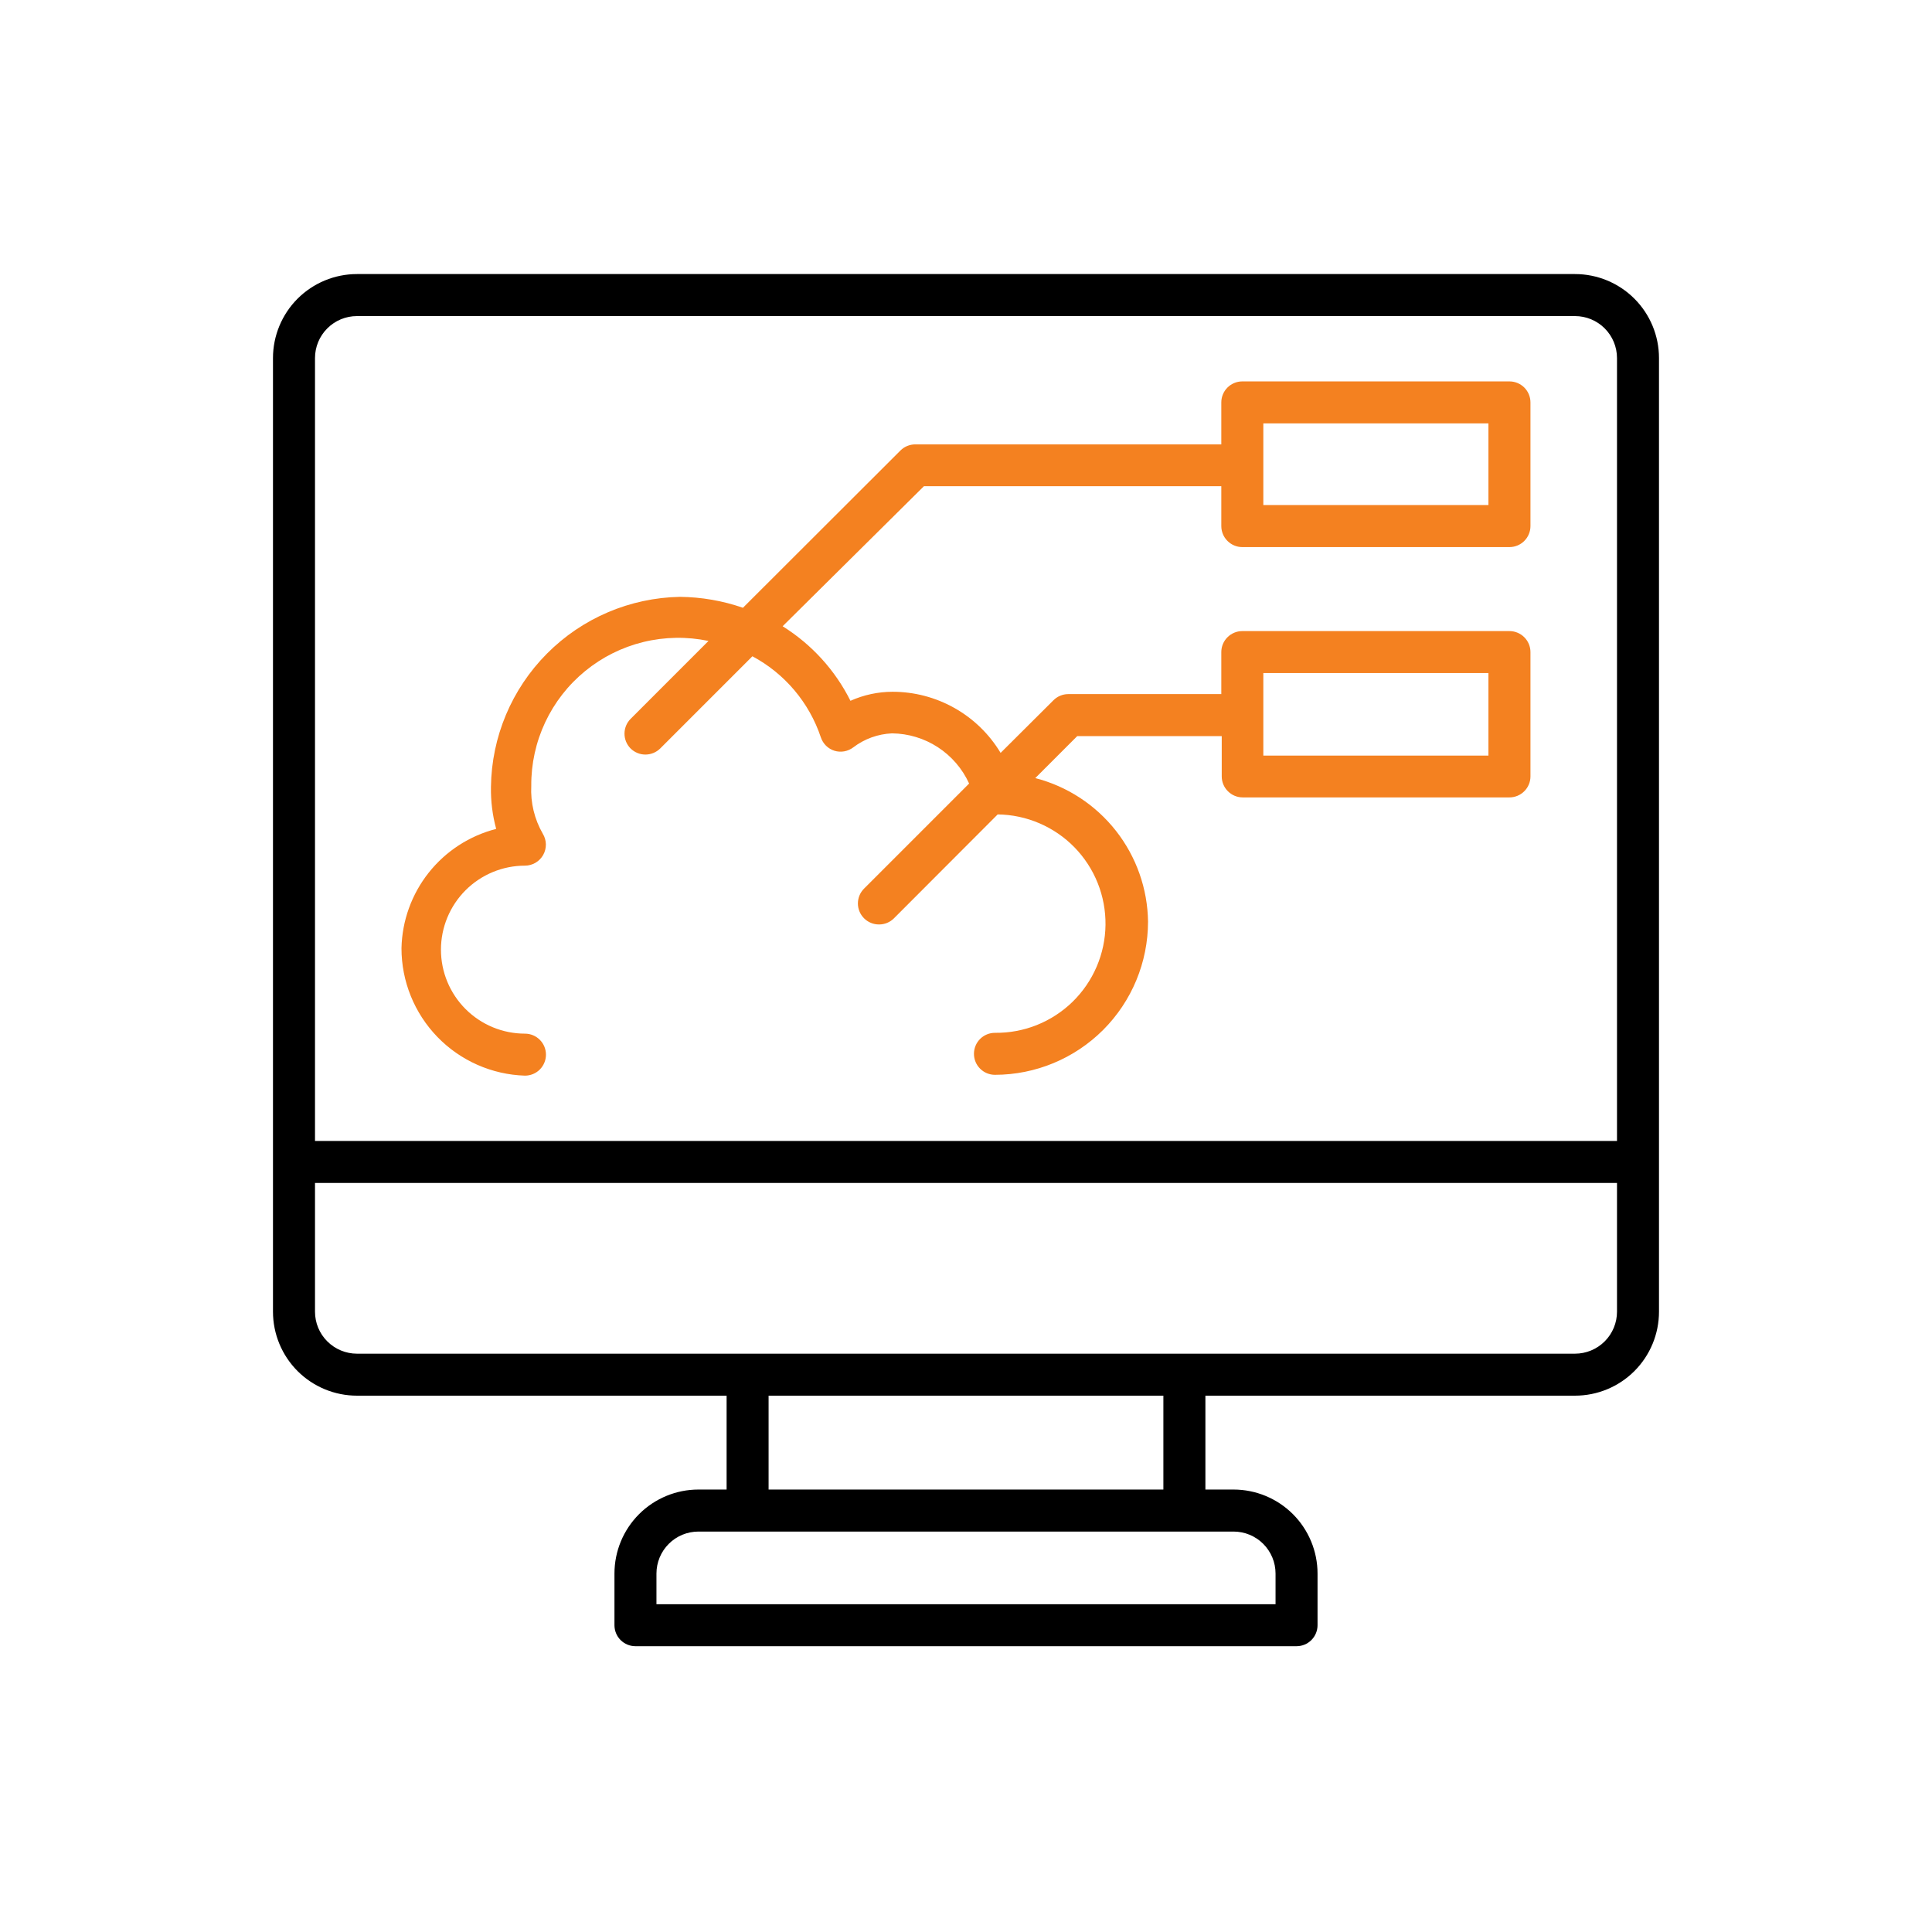
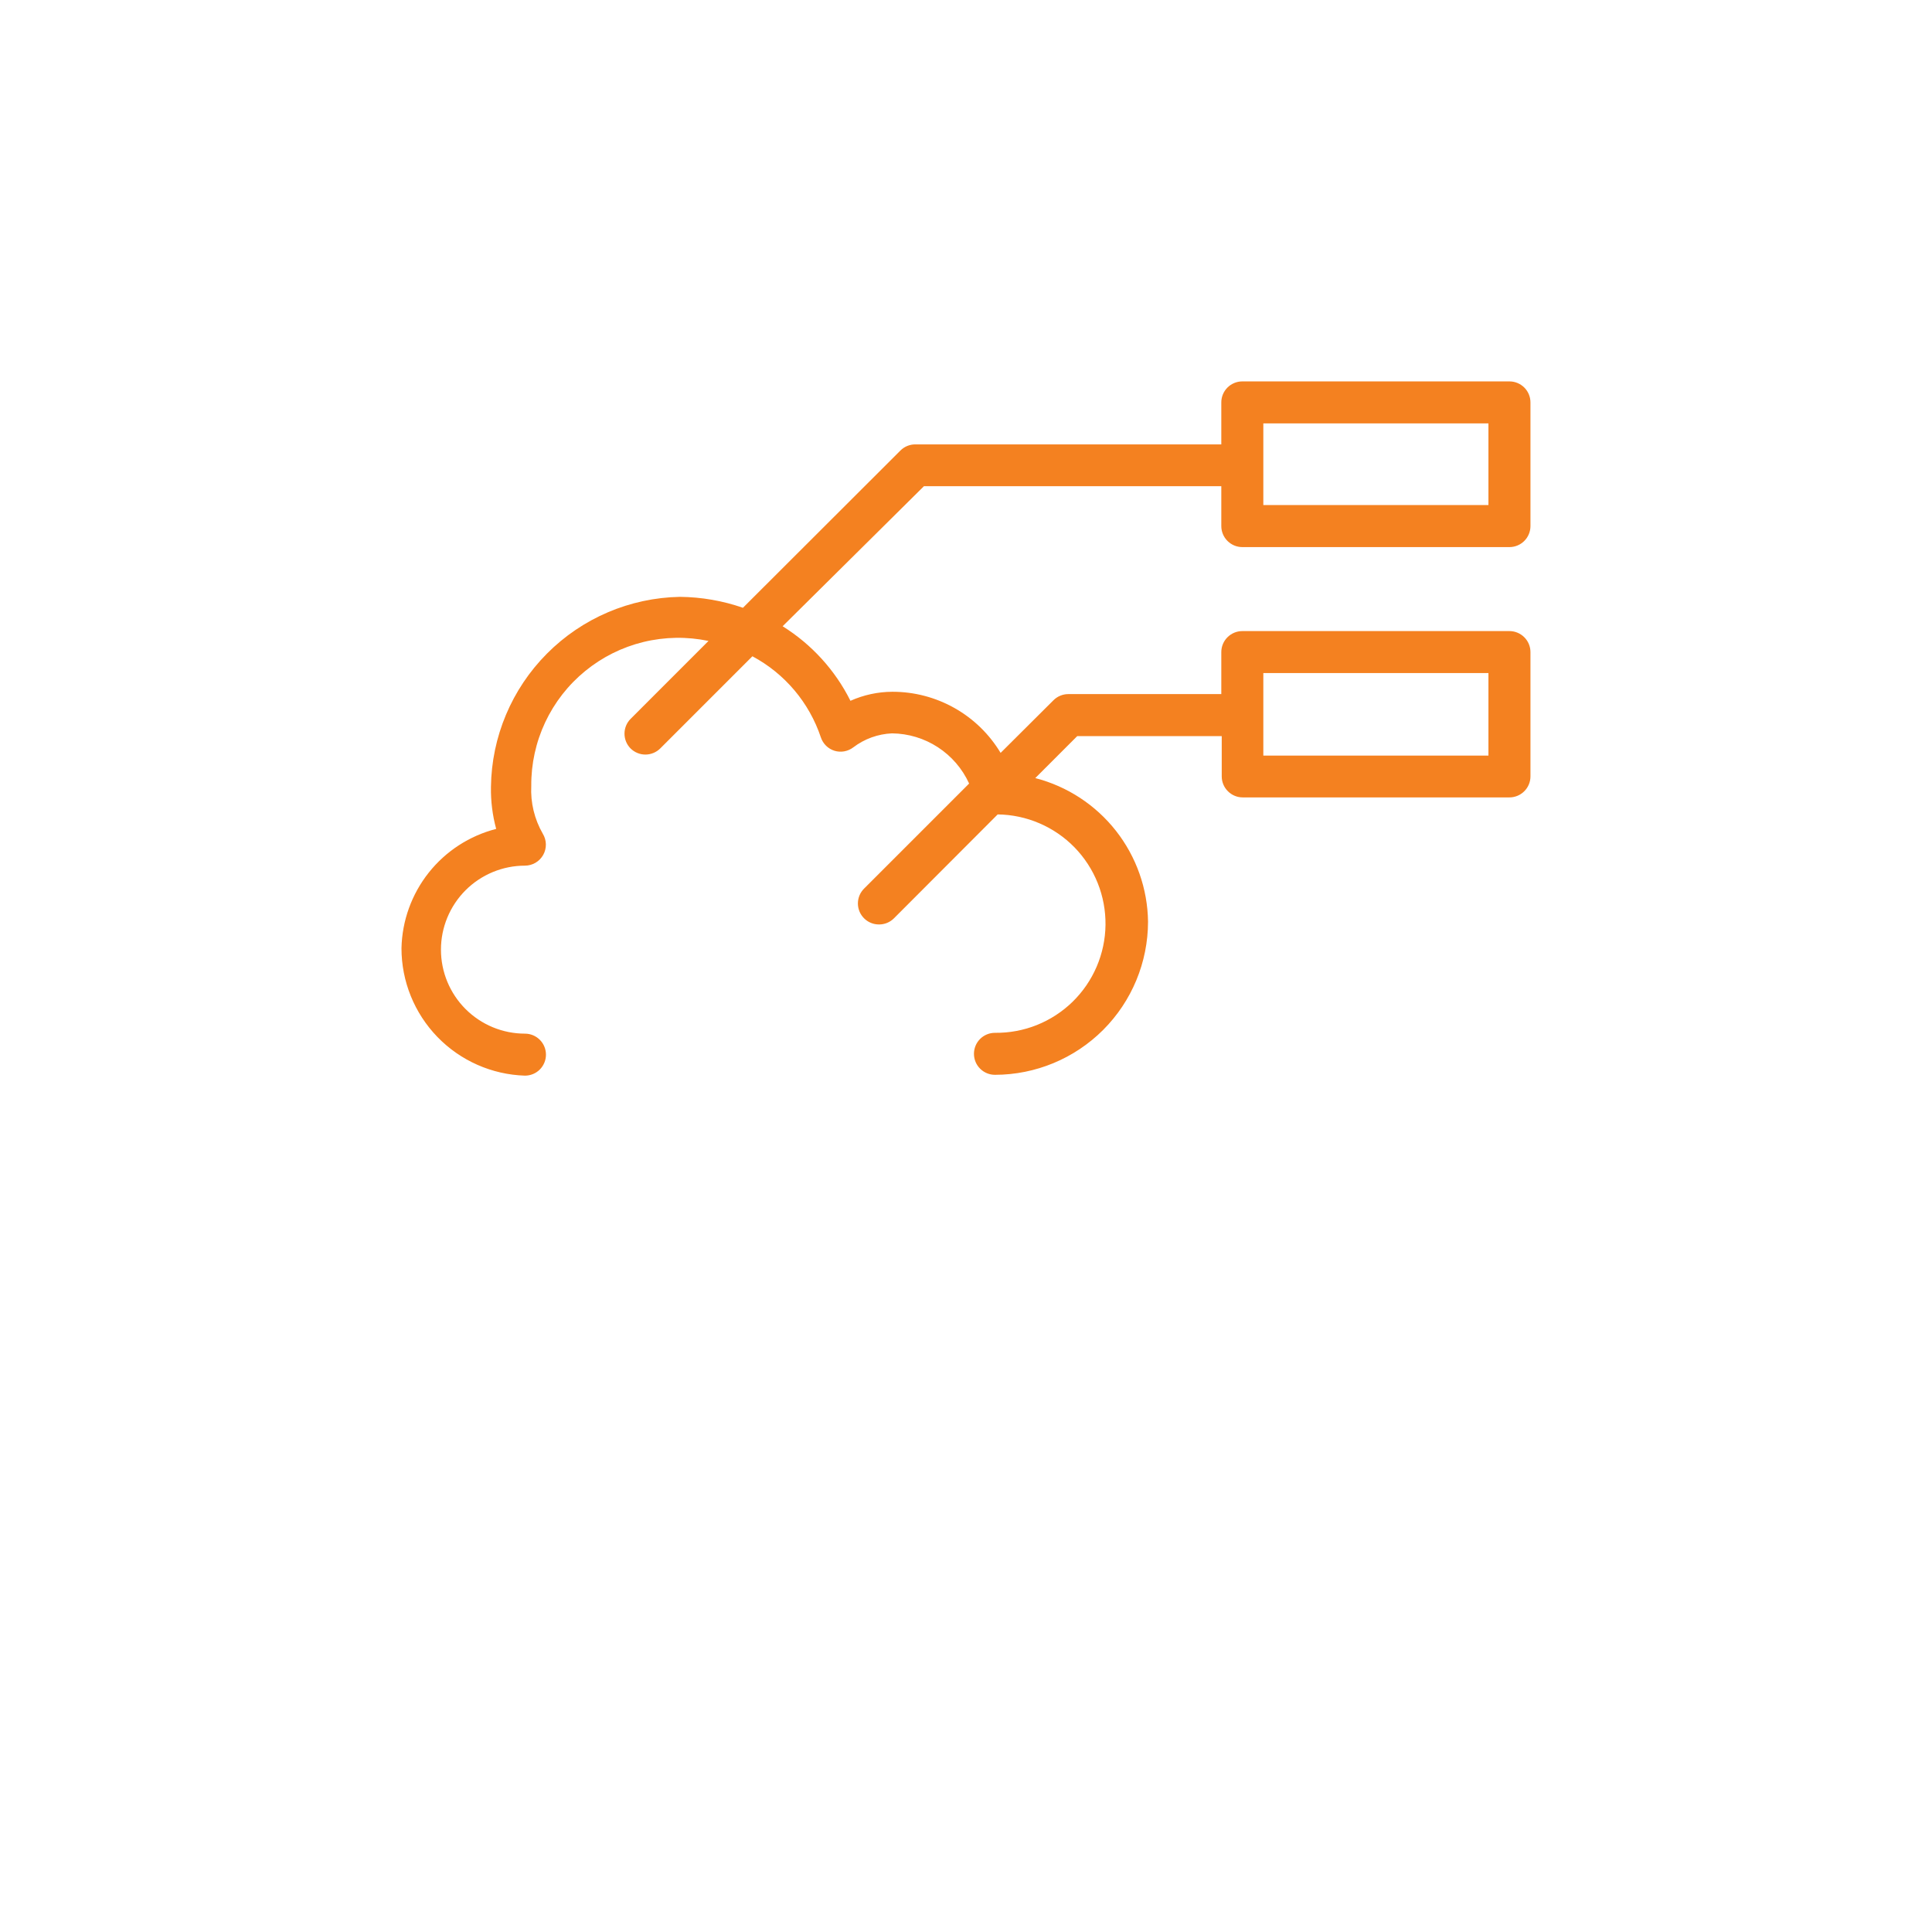
<svg xmlns="http://www.w3.org/2000/svg" width="68" height="68" viewBox="0 0 68 68" fill="none">
-   <path d="M55.434 9.646H12.565C11.781 9.646 11.029 9.958 10.474 10.512C9.92 11.067 9.608 11.819 9.608 12.603V46.167C9.608 46.951 9.92 47.703 10.474 48.258C11.029 48.812 11.781 49.123 12.565 49.123H25.574V52.427H24.583C23.799 52.427 23.047 52.739 22.493 53.293C21.938 53.848 21.627 54.6 21.627 55.384V57.202C21.627 57.398 21.704 57.586 21.843 57.725C21.982 57.863 22.17 57.941 22.366 57.941H45.634C45.83 57.941 46.018 57.863 46.156 57.725C46.295 57.586 46.373 57.398 46.373 57.202V55.384C46.373 54.6 46.061 53.848 45.507 53.293C44.952 52.739 44.2 52.427 43.416 52.427H42.426V49.123H55.434C56.219 49.123 56.971 48.812 57.525 48.258C58.08 47.703 58.391 46.951 58.391 46.167V12.603C58.391 11.819 58.08 11.067 57.525 10.512C56.971 9.958 56.219 9.646 55.434 9.646ZM43.416 53.906C43.808 53.906 44.184 54.061 44.462 54.339C44.739 54.616 44.895 54.992 44.895 55.384V56.463H23.105V55.384C23.105 54.992 23.261 54.616 23.538 54.339C23.815 54.061 24.191 53.906 24.583 53.906H43.416ZM27.052 52.427V49.123H40.947V52.427H27.052ZM56.913 46.167C56.913 46.559 56.757 46.935 56.48 47.212C56.203 47.489 55.827 47.645 55.434 47.645H12.565C12.173 47.645 11.797 47.489 11.52 47.212C11.242 46.935 11.087 46.559 11.087 46.167V41.636H56.913V46.167ZM56.913 40.158H11.087V12.603C11.087 12.211 11.242 11.835 11.52 11.558C11.797 11.28 12.173 11.125 12.565 11.125H55.434C55.827 11.125 56.203 11.28 56.48 11.558C56.757 11.835 56.913 12.211 56.913 12.603V40.158Z" fill="black" />
  <path d="M53.127 13.424H43.726C43.53 13.424 43.342 13.502 43.203 13.64C43.064 13.779 42.986 13.967 42.986 14.163V15.641H32.21C32.016 15.642 31.83 15.719 31.693 15.856L26.149 21.392C25.436 21.144 24.687 21.015 23.932 21.007C22.171 21.04 20.492 21.756 19.251 23.005C18.009 24.253 17.302 25.936 17.28 27.696C17.271 28.195 17.333 28.693 17.464 29.175C16.527 29.415 15.693 29.955 15.091 30.713C14.49 31.471 14.152 32.405 14.131 33.373C14.13 34.539 14.584 35.659 15.395 36.497C16.206 37.334 17.312 37.823 18.477 37.859C18.673 37.859 18.861 37.782 19 37.643C19.138 37.504 19.216 37.316 19.216 37.12C19.216 36.924 19.138 36.736 19 36.598C18.861 36.459 18.673 36.381 18.477 36.381C17.693 36.381 16.941 36.07 16.386 35.515C15.832 34.961 15.52 34.209 15.52 33.425C15.52 32.641 15.832 31.889 16.386 31.334C16.941 30.78 17.693 30.468 18.477 30.468C18.608 30.468 18.736 30.432 18.849 30.366C18.962 30.299 19.055 30.204 19.119 30.09C19.183 29.976 19.215 29.846 19.213 29.715C19.21 29.584 19.173 29.456 19.105 29.345C18.811 28.834 18.669 28.249 18.699 27.66C18.693 26.887 18.861 26.122 19.189 25.423C19.518 24.723 19.999 24.106 20.598 23.617C21.196 23.128 21.896 22.779 22.647 22.596C23.398 22.413 24.181 22.401 24.937 22.559L22.195 25.302C22.057 25.44 21.98 25.628 21.98 25.823C21.98 26.018 22.057 26.205 22.195 26.344C22.264 26.412 22.346 26.466 22.436 26.503C22.526 26.54 22.622 26.559 22.72 26.558C22.913 26.557 23.099 26.48 23.237 26.344L26.482 23.099C27.62 23.707 28.482 24.728 28.891 25.952C28.928 26.063 28.991 26.164 29.074 26.247C29.158 26.329 29.26 26.39 29.372 26.425C29.483 26.459 29.601 26.465 29.715 26.445C29.829 26.424 29.937 26.377 30.03 26.307C30.424 26.006 30.901 25.833 31.397 25.812C31.97 25.818 32.53 25.987 33.01 26.3C33.491 26.613 33.872 27.056 34.11 27.578L30.414 31.274C30.345 31.343 30.29 31.424 30.252 31.514C30.215 31.604 30.195 31.701 30.195 31.799C30.195 31.896 30.215 31.993 30.252 32.083C30.29 32.173 30.345 32.255 30.414 32.323C30.483 32.392 30.565 32.446 30.655 32.483C30.745 32.52 30.841 32.538 30.939 32.538C31.036 32.538 31.132 32.52 31.222 32.483C31.312 32.446 31.394 32.392 31.463 32.323L35.115 28.665C35.62 28.671 36.118 28.777 36.582 28.976C37.046 29.175 37.466 29.463 37.819 29.824C38.171 30.186 38.449 30.613 38.636 31.082C38.823 31.55 38.916 32.051 38.91 32.556C38.904 33.061 38.798 33.559 38.599 34.023C38.4 34.487 38.112 34.907 37.751 35.26C37.389 35.612 36.962 35.89 36.493 36.078C36.025 36.265 35.523 36.358 35.019 36.352C34.823 36.352 34.635 36.429 34.496 36.568C34.357 36.707 34.28 36.895 34.28 37.091C34.28 37.287 34.357 37.475 34.496 37.613C34.635 37.752 34.823 37.83 35.019 37.83C36.447 37.828 37.816 37.26 38.827 36.25C39.837 35.239 40.405 33.87 40.407 32.442C40.392 31.28 39.995 30.156 39.278 29.242C38.56 28.329 37.563 27.676 36.438 27.386L37.916 25.908H43.001V27.327C43.001 27.523 43.079 27.711 43.218 27.849C43.356 27.988 43.544 28.066 43.74 28.066H53.127C53.323 28.066 53.511 27.988 53.65 27.849C53.789 27.711 53.867 27.523 53.867 27.327V22.951C53.867 22.755 53.789 22.567 53.65 22.429C53.511 22.29 53.323 22.212 53.127 22.212H43.726C43.53 22.212 43.342 22.29 43.203 22.429C43.064 22.567 42.986 22.755 42.986 22.951V24.43H37.598C37.501 24.43 37.404 24.45 37.314 24.488C37.224 24.526 37.142 24.581 37.074 24.651L35.218 26.499C34.824 25.842 34.266 25.299 33.599 24.922C32.931 24.545 32.178 24.347 31.412 24.348C30.902 24.349 30.398 24.458 29.933 24.666C29.395 23.588 28.568 22.68 27.546 22.042L32.52 17.112H42.986V18.516C42.986 18.712 43.064 18.901 43.203 19.039C43.342 19.178 43.53 19.256 43.726 19.256H53.127C53.323 19.256 53.511 19.178 53.65 19.039C53.789 18.901 53.867 18.712 53.867 18.516V14.163C53.867 13.967 53.789 13.779 53.65 13.64C53.511 13.502 53.323 13.424 53.127 13.424ZM44.465 23.69H52.388V26.595H44.465V23.69ZM52.388 17.777H44.465V14.902H52.388V17.777Z" fill="#F48120" />
</svg>